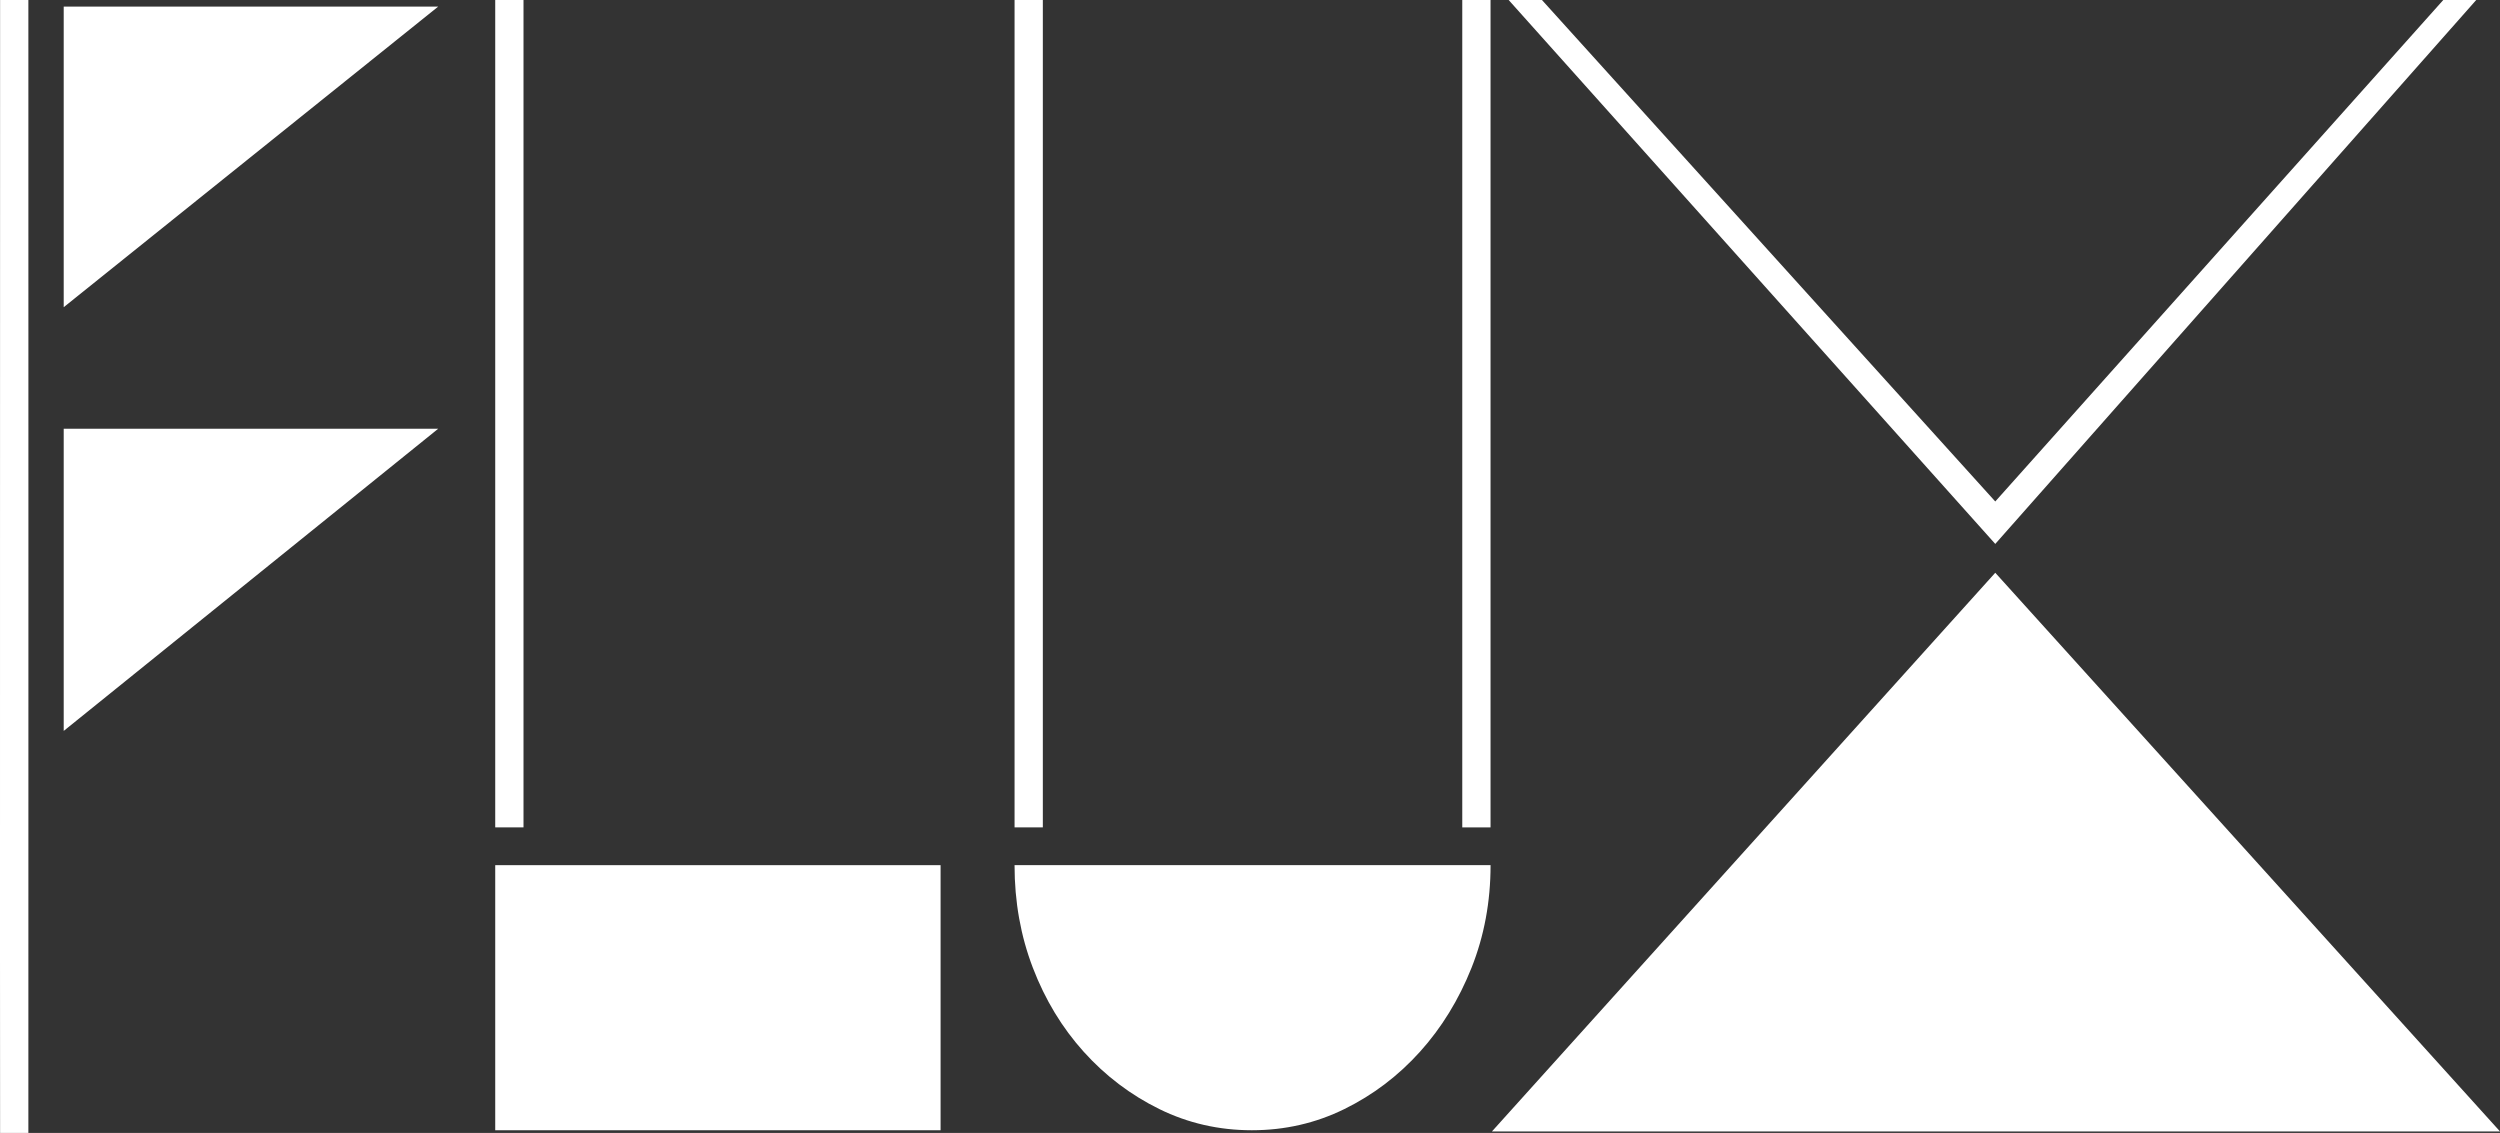
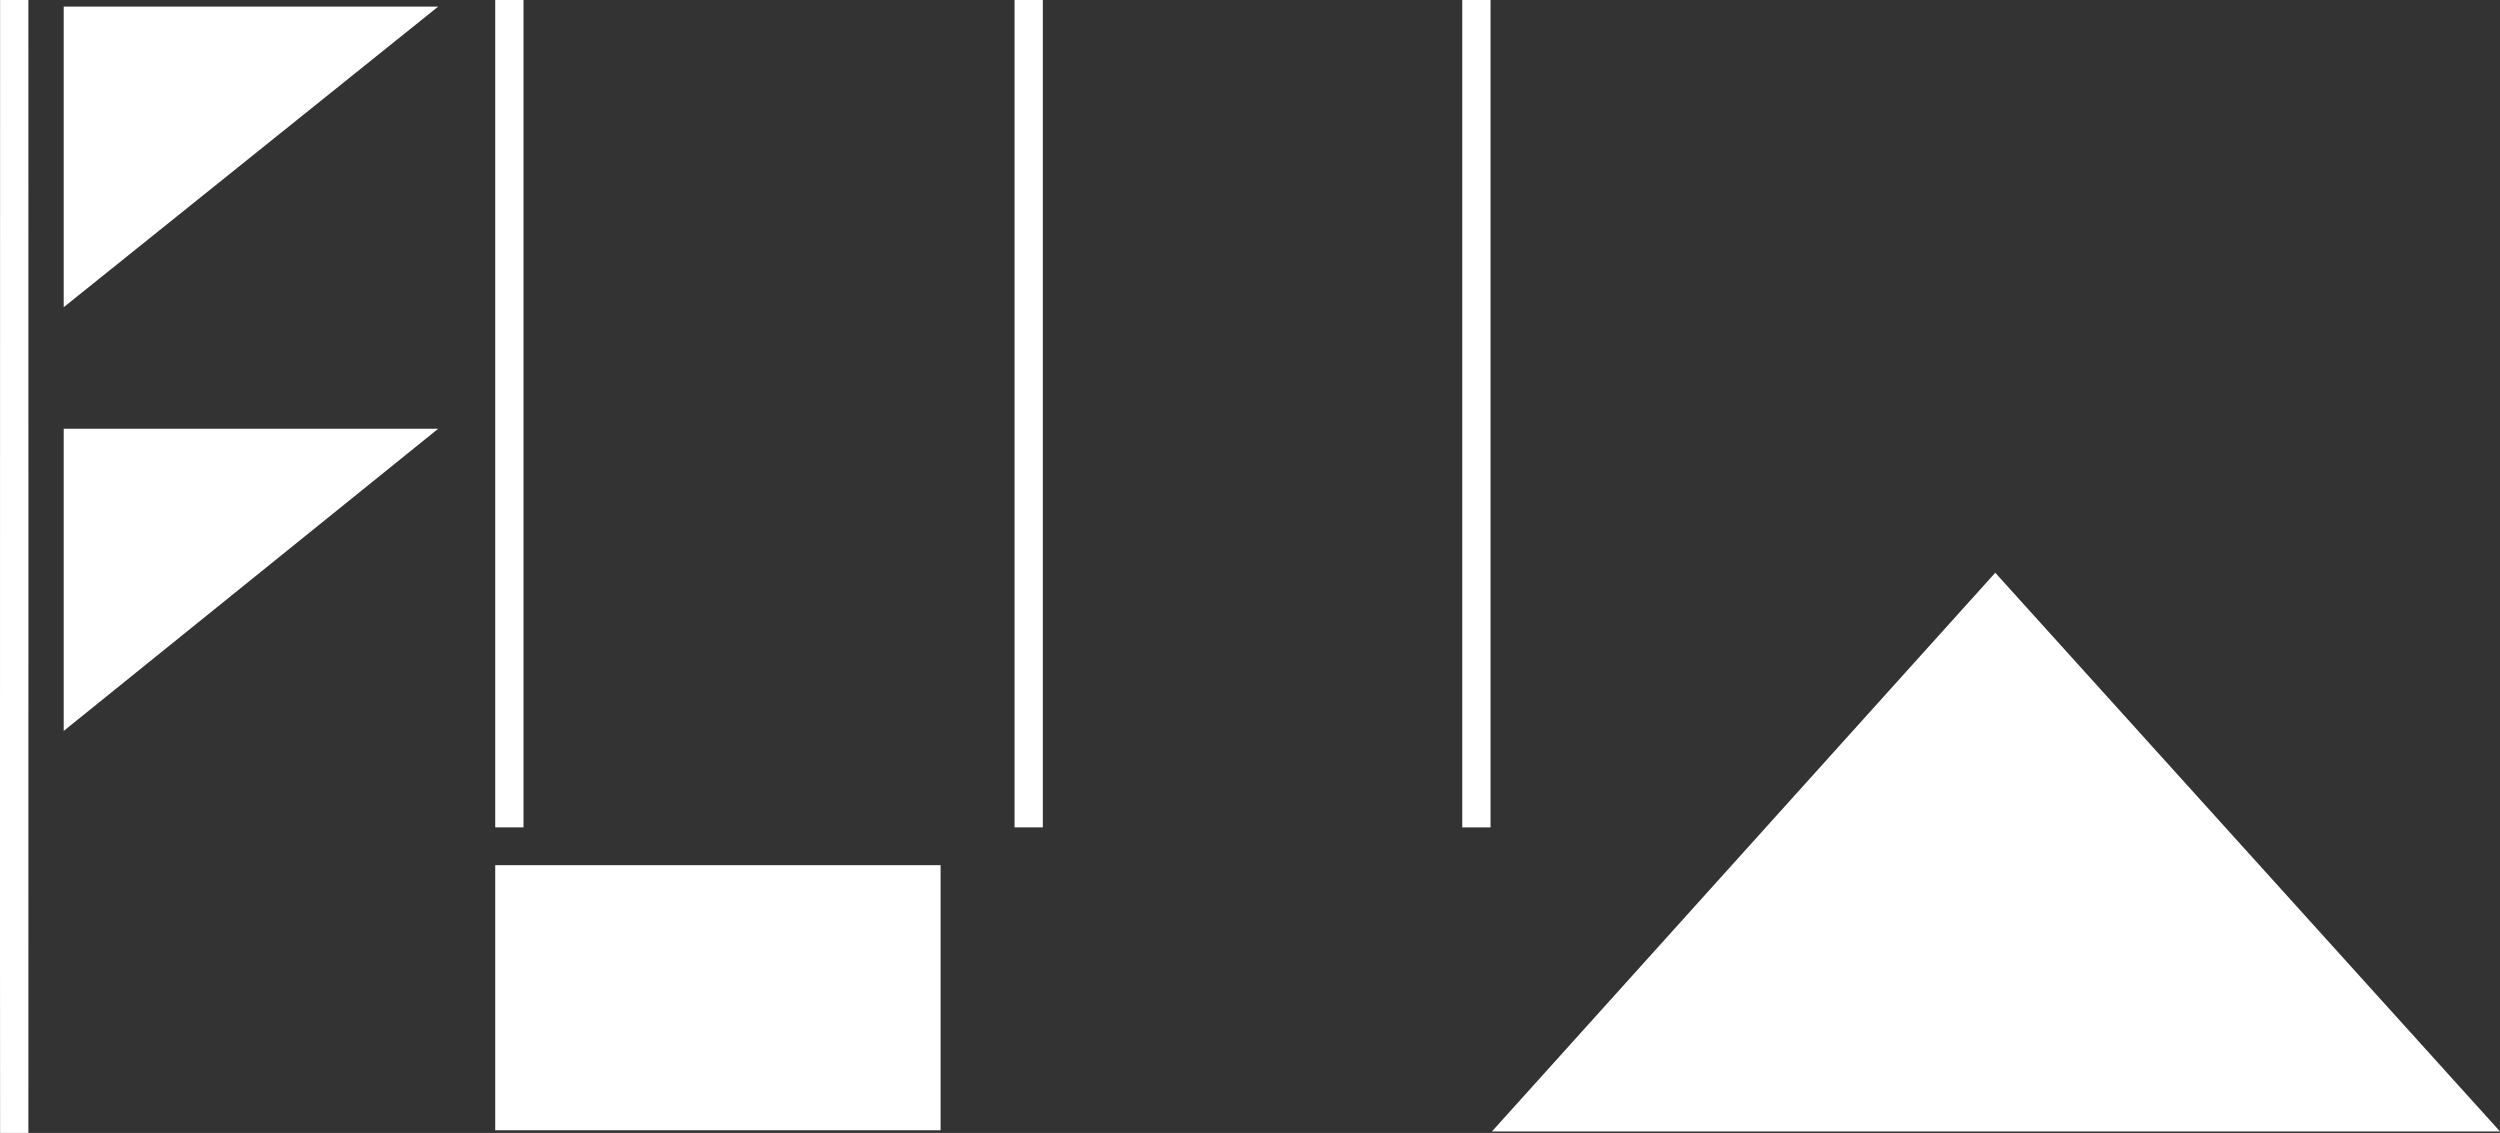
<svg xmlns="http://www.w3.org/2000/svg" id="Ebene_1" data-name="Ebene 1" viewBox="0 0 2120.23 960.81">
  <rect x="0" y="0" width="2120.23" height="960.81" fill="#333333" stroke="none" />
  <defs>
    <style> .cls-1 { fill: #fff; } </style>
  </defs>
  <g>
    <rect class="cls-1" x="420" width="23.98" height="701.69" />
    <rect class="cls-1" x="420" y="733.74" width="377.7" height="224.82" />
  </g>
  <polygon class="cls-1" points="54.03 619.89 371.62 363.62 54.03 363.62 54.03 619.89" />
  <polygon class="cls-1" points="54.03 260.53 371.62 5.6 54.03 5.6 54.03 260.53" />
  <path class="cls-1" d="M24.06,960.81C24.17,960.27,24.06,0,24.06,0H.08S-.1,959.48.08,960.81h23.98Z" />
  <g>
    <polygon class="cls-1" points="1692.17 485.75 1265.31 959.56 2120.23 959.56 1692.17 485.75" />
-     <polygon class="cls-1" points="1692.17 425.3 1307.71 0 1279.48 0 1692.17 461.3 2100.07 0 2072.12 0 1692.17 425.3" />
  </g>
  <g>
    <rect class="cls-1" x="860.44" width="23.98" height="701.69" />
-     <path class="cls-1" d="M860.43,733.74c0,31.04,5.19,60.09,15.57,87.13,10.38,27.05,24.77,50.79,43.13,71.17s39.74,36.57,64.09,48.55c24.35,11.98,50.52,17.96,78.47,17.96s54.11-5.99,78.46-17.96c24.35-11.97,45.7-28.16,64.07-48.55,18.37-20.38,32.94-44.12,43.74-71.17,10.77-27.04,16.18-56.1,16.18-87.13h-403.71Z" />
    <path class="cls-1" d="M1240.14,0v701.69h23.98V0h-23.98Z" />
  </g>
</svg>